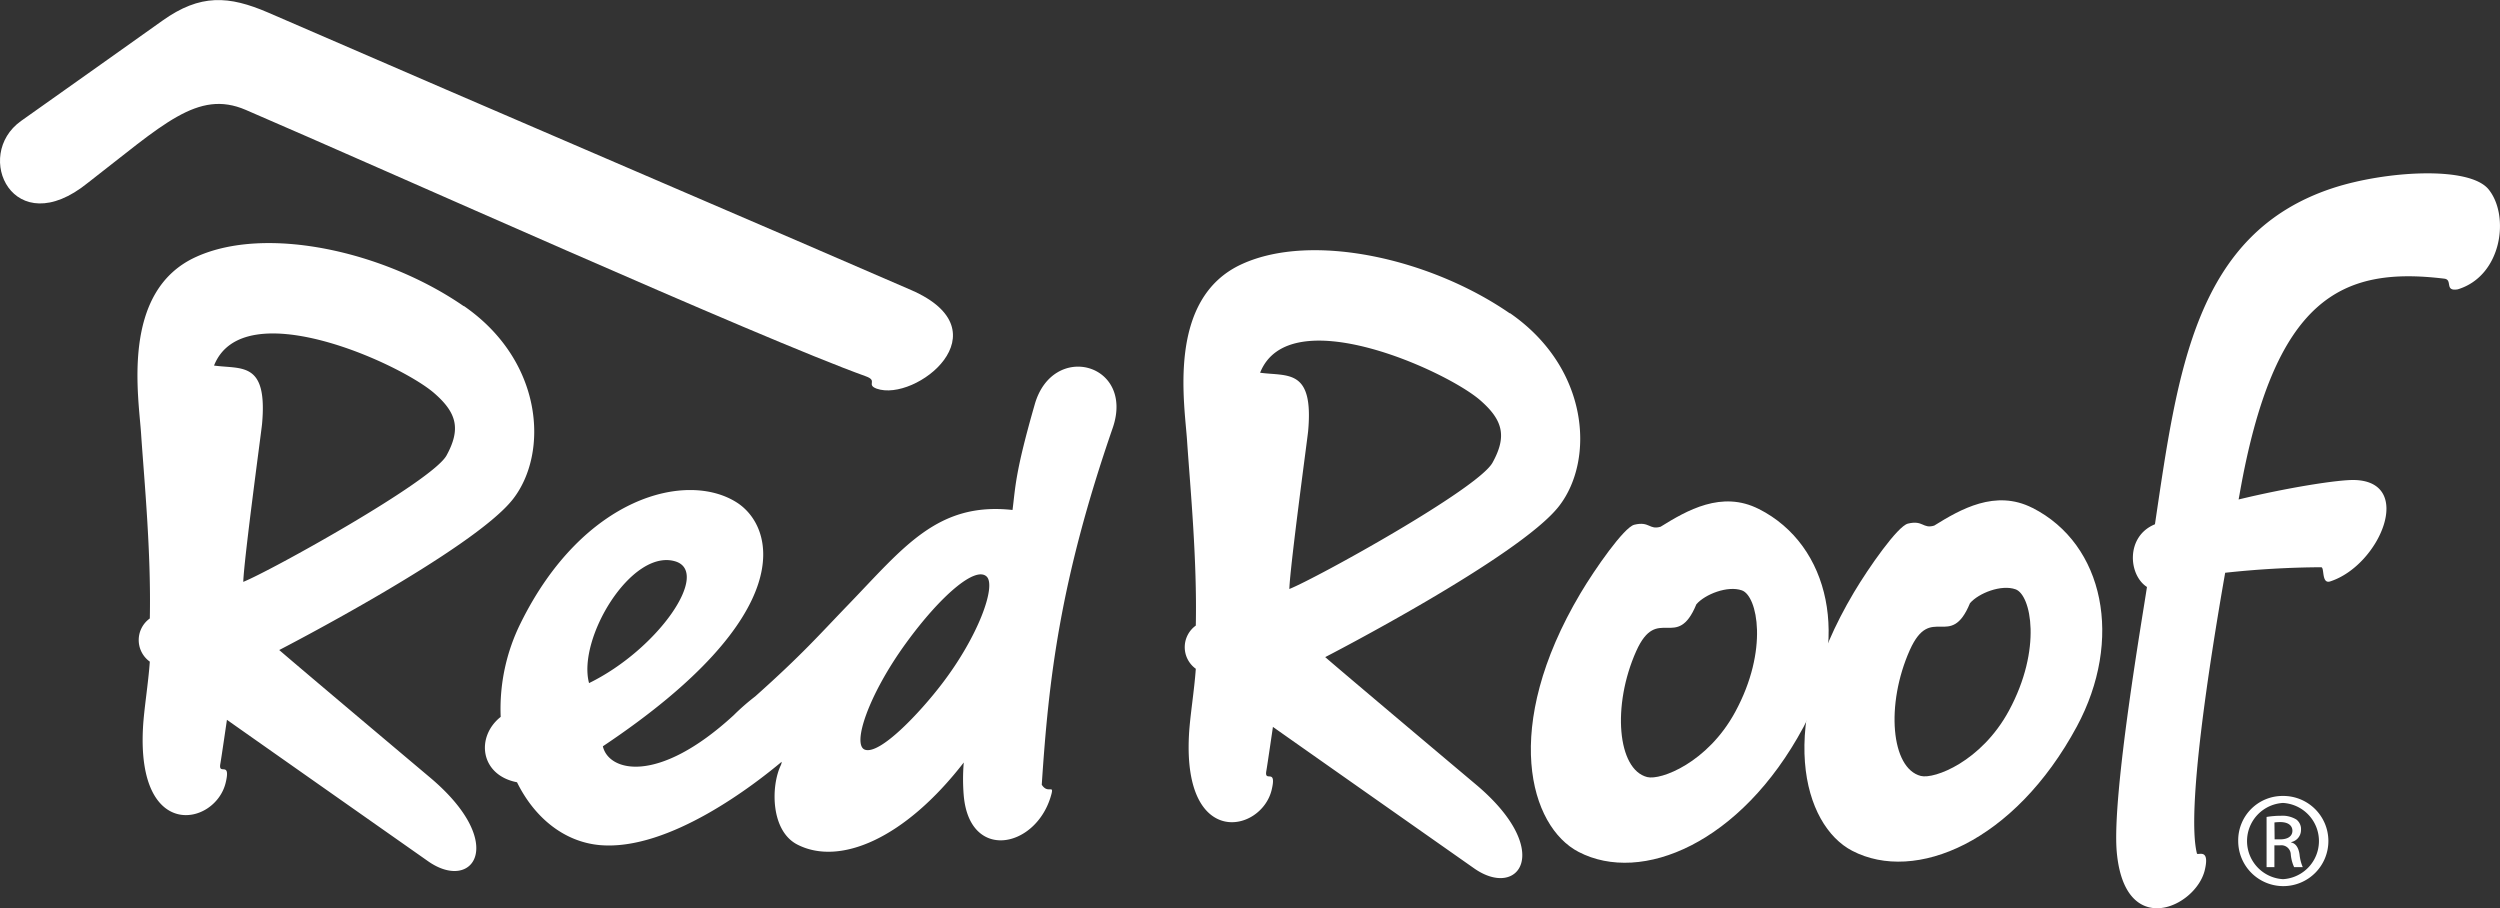
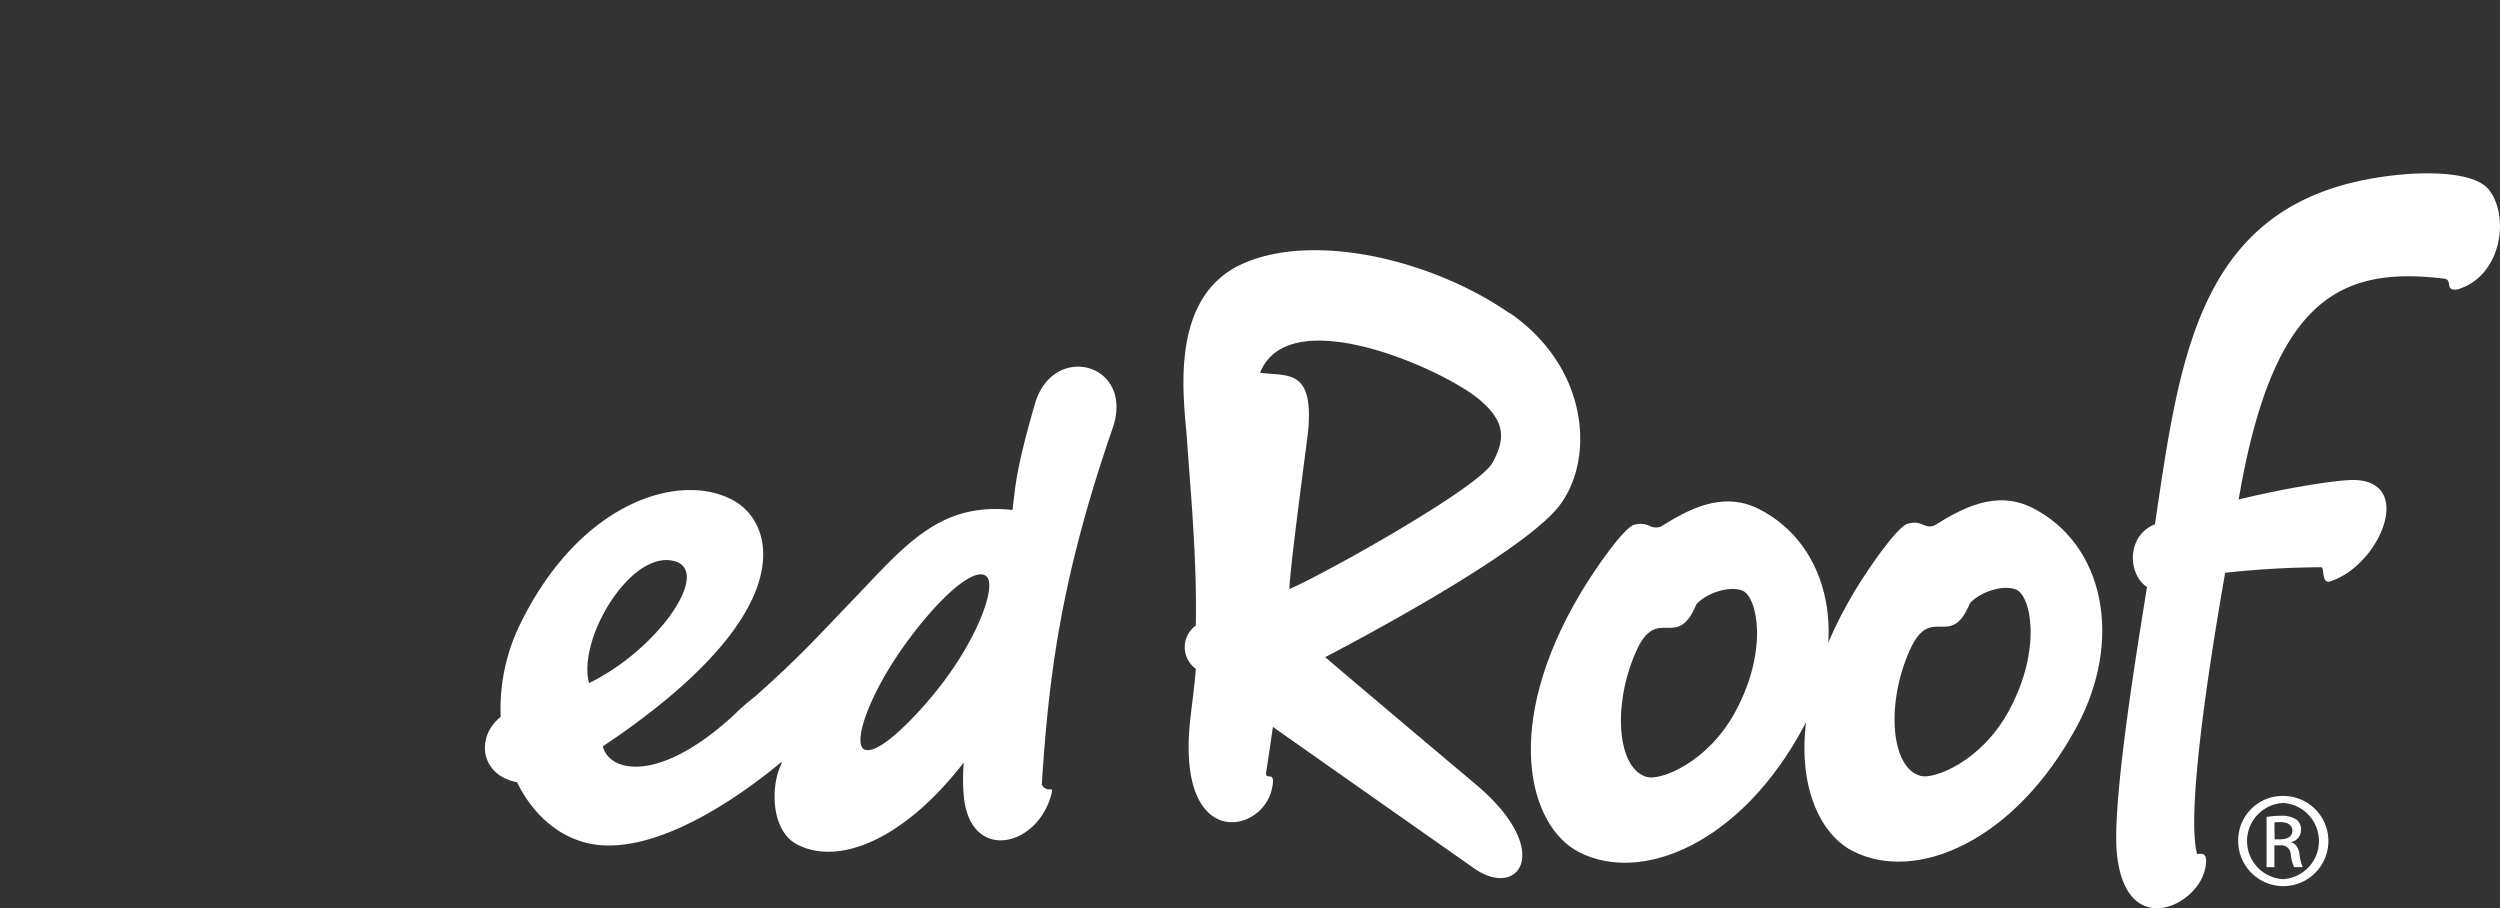
<svg xmlns="http://www.w3.org/2000/svg" viewBox="0 0 578.9 210.31">
  <rect x="0" y="0" width="578.9" height="210.31" fill="#333333" stroke="none" />
  <g id="Layer_2" data-name="Layer 2">
    <g id="Layer_1-2" data-name="Layer 1">
      <path d="M442.24,150.52c4.9-10.94,9.41.15,13.93-10.85,2-2.32,7.24-4.39,10.55-3.21,3.57,1.25,6.24,13.76-1.55,28.14-6.39,11.77-17.26,15.87-20.38,15.08C437.86,177.93,436.62,163.09,442.24,150.52Zm28.37-32.92c-8.56-4.34-16.64.33-22.73,4.11-2.66.8-2.52-1.33-6.09-.46-2.37.58-9.1,10.22-12.48,15.9-18.41,30.95-11.75,54-.39,59.87,14.55,7.57,37.56-2,52-28.8,10.77-20,6.41-42.15-10.29-50.62" style="fill:#fff" />
      <path d="M378.88,150.78c4.9-10.94,9.41.15,13.93-10.85,2-2.32,7.24-4.39,10.55-3.22,3.58,1.26,6.25,13.77-1.55,28.14-6.39,11.79-17.26,15.88-20.38,15.09C374.51,178.19,373.26,163.35,378.88,150.78Zm28.38-32.92c-8.57-4.35-16.64.33-22.73,4.11-2.66.8-2.52-1.33-6.1-.46-2.36.58-9.1,10.22-12.47,15.9-18.4,31-11.75,54-.4,59.87,14.55,7.56,37.57-2,52-28.81,10.77-20,6.41-42.15-10.28-50.61" style="fill:#fff" />
      <path d="M576.28,43.88c-4.45-5.55-24-4.3-36.14-.31C508.3,54.06,504.27,85.88,499,121.4c-6.8,2.78-6.18,11.74-1.85,14.52-.89,6.06-8.14,48-7,61.3,1.81,20.51,18.3,12.88,20.38,4.3,1.28-5.31-1.67-3.33-1.81-3.89-2.44-9.75,2.79-43.59,6.54-65a214.4,214.4,0,0,1,22.23-1.28c.82,0,0,4,2.13,3.27,11.49-3.77,19.59-23.16,5.52-23.47-3.84-.08-15.63,1.81-26.77,4.51.14-.74.22-1.18.22-1.18,8-45.64,23.65-52.83,47.43-49.95,2,.26-.06,3,3.1,2.47C579.36,63.89,581.21,50,576.28,43.88Z" style="fill:#fff" />
-       <path d="M103.39,105.48c-3.34,6-40.79,26.75-47.06,29.26.19-5.49,4.23-35.17,4.35-36.54C62,83.62,56,85.53,49.56,84.65c6.76-17,43.14-.46,51,6.4C105.81,95.62,106.74,99.36,103.39,105.48Zm4-34.58C89,58.19,61.64,52.09,45.4,59.49c-17.64,8-13.22,32.69-12.71,41.25.74,10.78,2.32,27.33,2,42.47a6.15,6.15,0,0,0,0,10c-.34,5-1.35,11-1.58,15.33-1.41,26.4,16.68,22.65,19.13,12.78,1.31-5.36-1.72-1.59-1.22-4.44.24-1.32,1.53-10.2,1.53-10.2s1.73,1.24,46.58,32.75c10.38,7.3,18.61-4.11.45-19.39-33.48-28.19-34.92-29.52-34.92-29.52s45.1-23.25,54.17-35c8.31-10.75,6.94-32-11.41-44.66" style="fill:#fff" />
      <path d="M345.61,107.13c-3.33,6.06-40.78,26.76-47.05,29.26.19-5.49,4.23-35.16,4.35-36.53,1.33-14.58-4.72-12.68-11.12-13.55,6.76-17,43.14-.47,51,6.4C348,97.27,349,101,345.61,107.13Zm4-34.57c-18.42-12.72-45.77-18.82-62-11.42-17.64,8-13.22,32.69-12.71,41.25.74,10.79,2.32,27.33,2,42.47a6.16,6.16,0,0,0,0,10c-.34,5-1.35,11-1.58,15.32-1.41,26.4,16.68,22.65,19.13,12.79,1.3-5.36-1.72-1.59-1.22-4.44.24-1.33,1.53-10.21,1.53-10.21s1.72,1.24,46.58,32.75c10.38,7.3,18.61-4.11.45-19.39-33.49-28.19-34.92-29.52-34.92-29.52s45.1-23.24,54.17-35c8.31-10.75,6.94-32-11.41-44.66" style="fill:#fff" />
      <path d="M239.61,93.62c-4.54,15.8-4.45,19-5.15,24.47-17.34-1.91-25.2,8.64-38,21.9-6.95,7.2-10.63,11.49-21.56,21.25a52.64,52.64,0,0,0-5,4.37c-17.63,16.21-29,13-30.3,7.2,45.75-30.54,39.82-50.85,31-56.46-11.61-7.39-35.54-1.37-50,27.86A44.59,44.59,0,0,0,115.94,166c-5.83,4.63-4.76,13.49,3.78,15.14,4,8.14,10.85,13.79,19.14,14.55C155,197.13,175,181.42,181,176.4a2,2,0,0,1-.2.81c-2.31,4.84-2.37,15.16,3.82,18.35,9.71,5,24.77-1.19,38.55-19a45.37,45.37,0,0,0,0,7.72c1.36,15.1,16.35,12.19,20.06.43,1.12-3.6-.45-.56-2-3,1.59-24.21,4.11-47,16.47-82.73C262.71,84.12,243.8,79,239.61,93.62ZM136.4,158.18c-2.75-10.29,9.77-31.09,19.87-28.22C164.74,132.36,152.49,150.3,136.4,158.18Zm63.86,15.41c-3-1.13.79-12.66,9.61-24.77,7.89-10.83,16-17.83,18.61-15.3,2.24,2.22-1.93,13.8-10.35,24.81C212.92,165.16,203.72,174.86,200.26,173.59Z" style="fill:#fff" />
-       <path d="M203,90c9,3.19,29.9-13.29,8-22.83C188.7,57.43,111.4,24.34,62.09,2.91,53-1,46.39-1.48,37.59,4.8,31.59,9.09,16.17,20,4.89,28S3.13,56.29,20.34,42.34c17.44-13.48,25.42-21.68,36.55-16.9C89,39.25,175.62,78.18,200.5,87.14,203.39,88.18,200.48,89.05,203,90Z" style="fill:#fff" />
      <path d="M528.65,184.31a10.44,10.44,0,1,1-10.37,10.42,10.27,10.27,0,0,1,10.37-10.42Zm0,1.62a8.84,8.84,0,0,0,0,17.65,8.84,8.84,0,0,0,0-17.65Zm-1.94,14.87h-1.86V189.17a20.74,20.74,0,0,1,3.29-.27,6.19,6.19,0,0,1,3.61.87,2.8,2.8,0,0,1,1.07,2.42,2.87,2.87,0,0,1-2.27,2.81v.09c1,.19,1.71,1.12,1.94,2.84a9.88,9.88,0,0,0,.74,2.87h-2a8.88,8.88,0,0,1-.78-3,2.18,2.18,0,0,0-2.5-2.05h-1.29v5Zm0-6.44H528c1.52,0,2.83-.56,2.83-2,0-1-.74-2-2.83-2a9.84,9.84,0,0,0-1.33.09Z" style="fill:#fff" />
    </g>
  </g>
</svg>